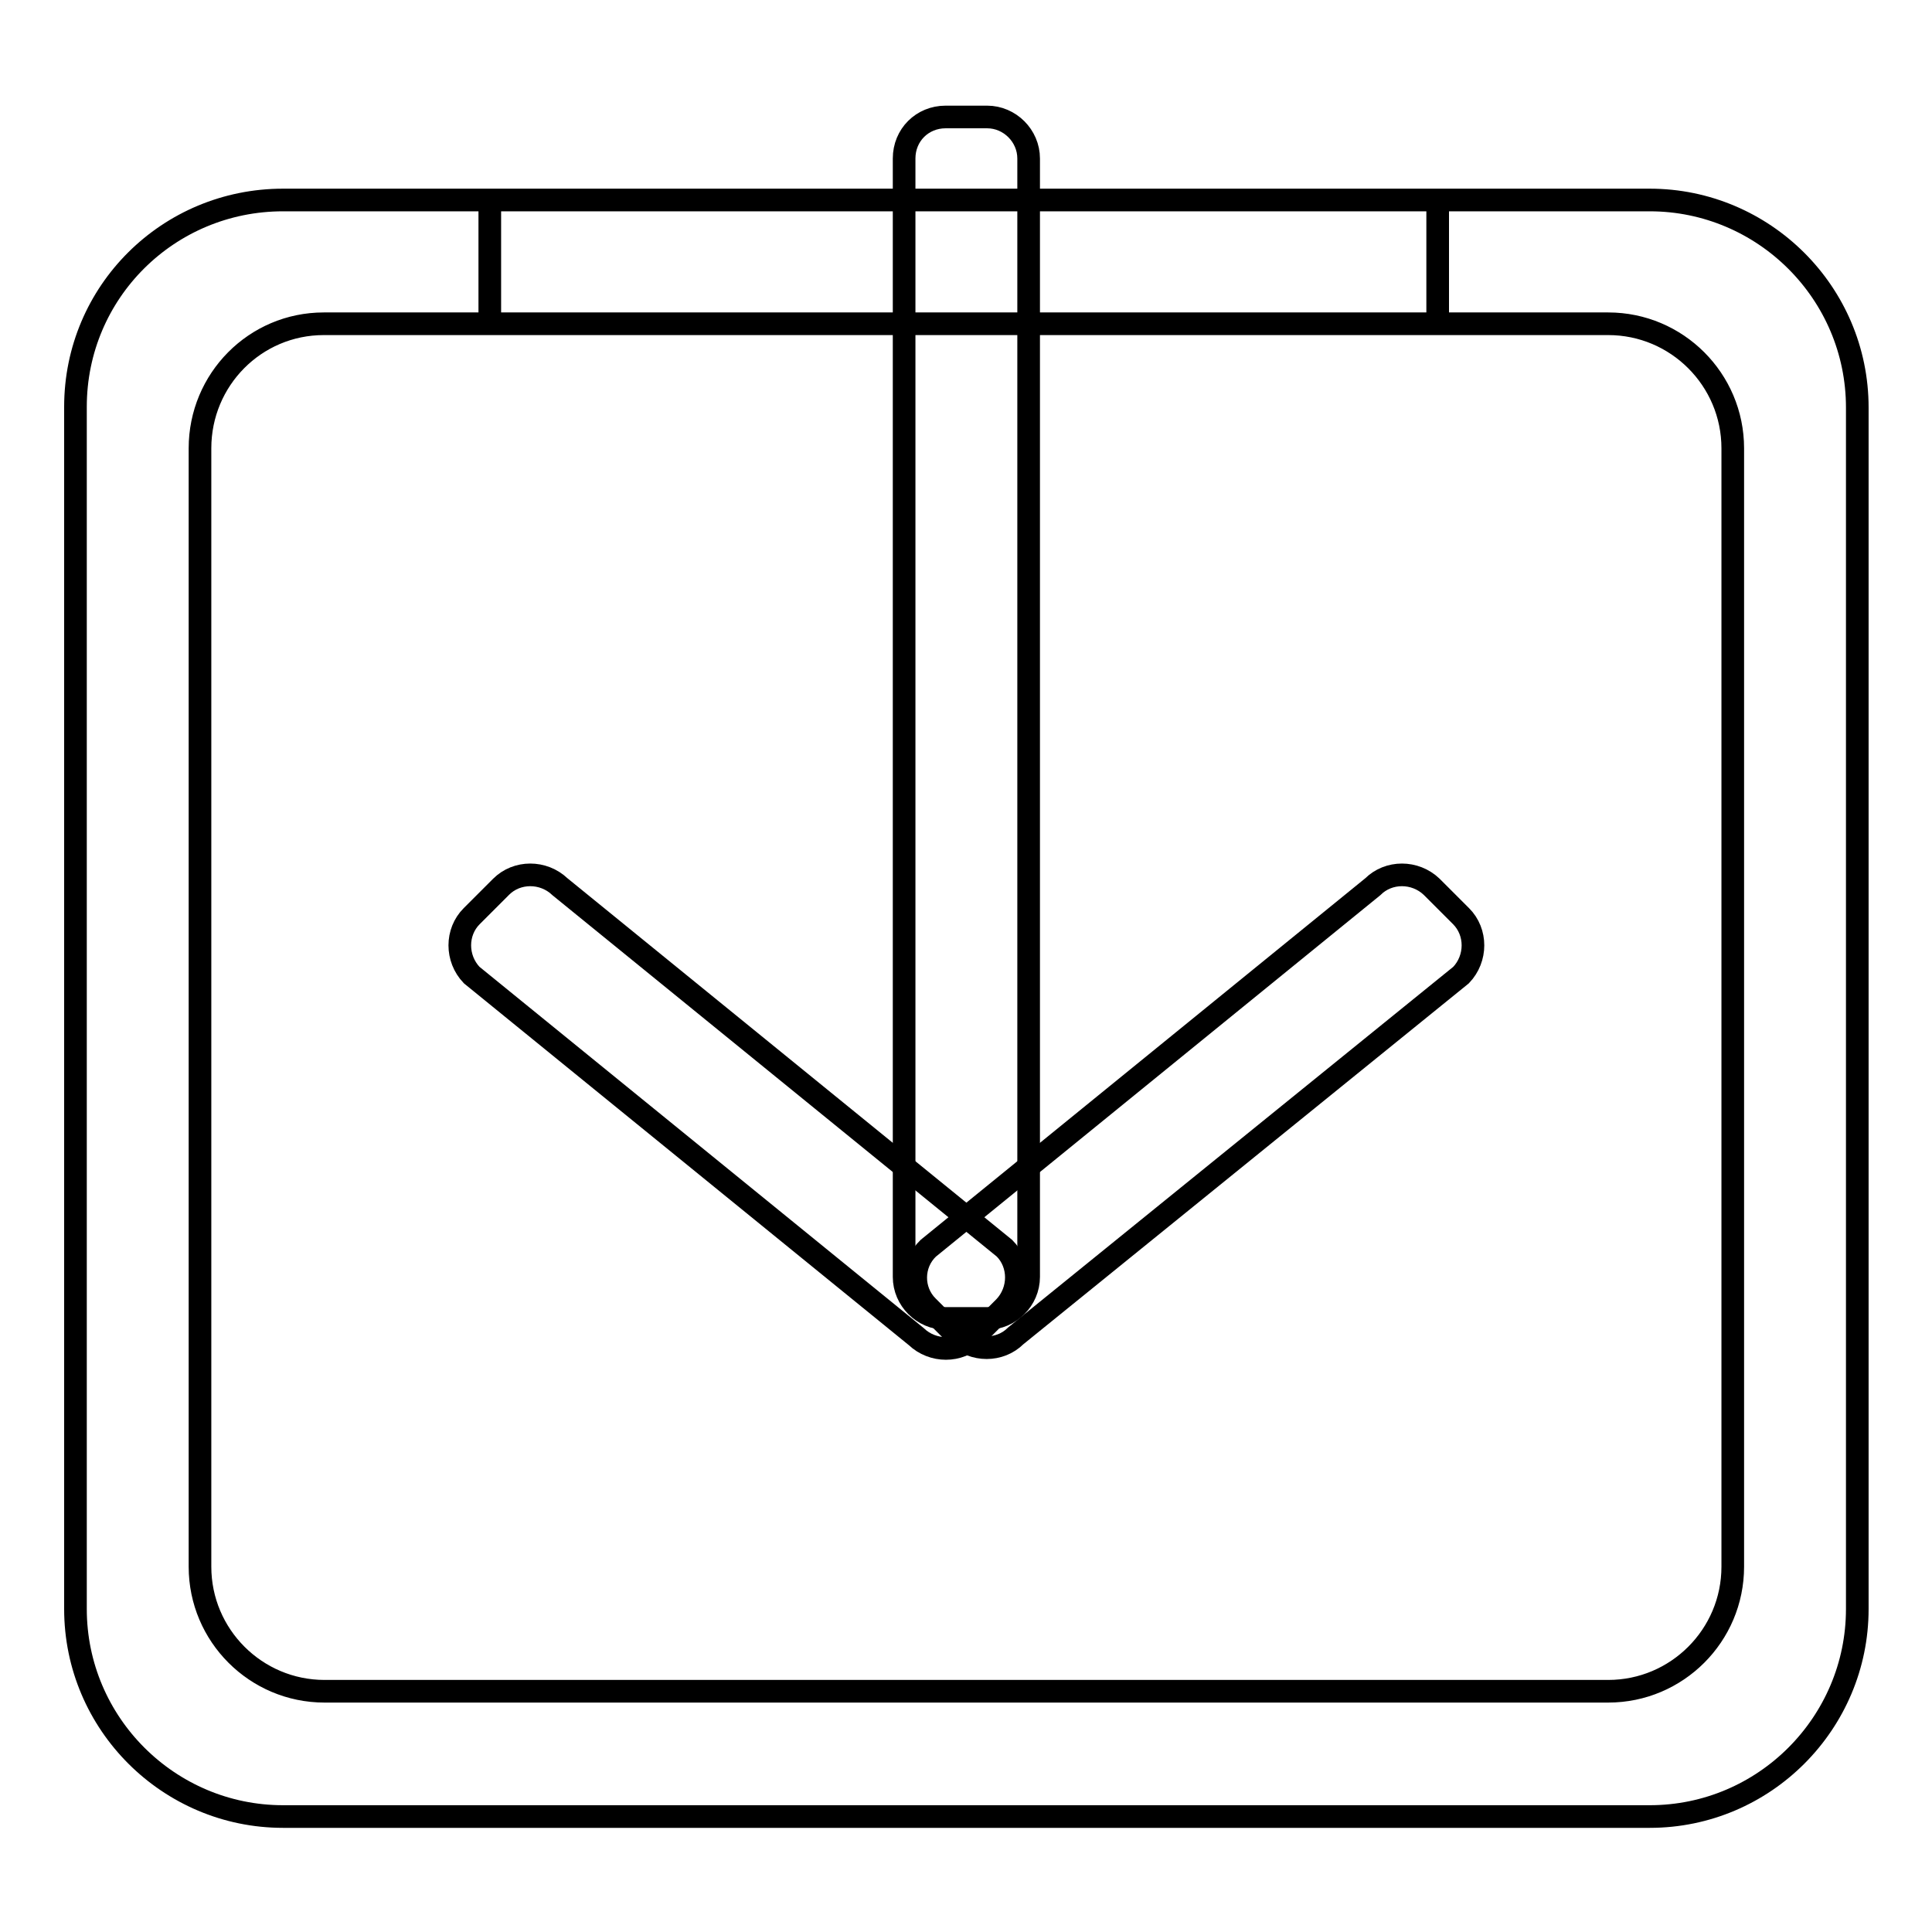
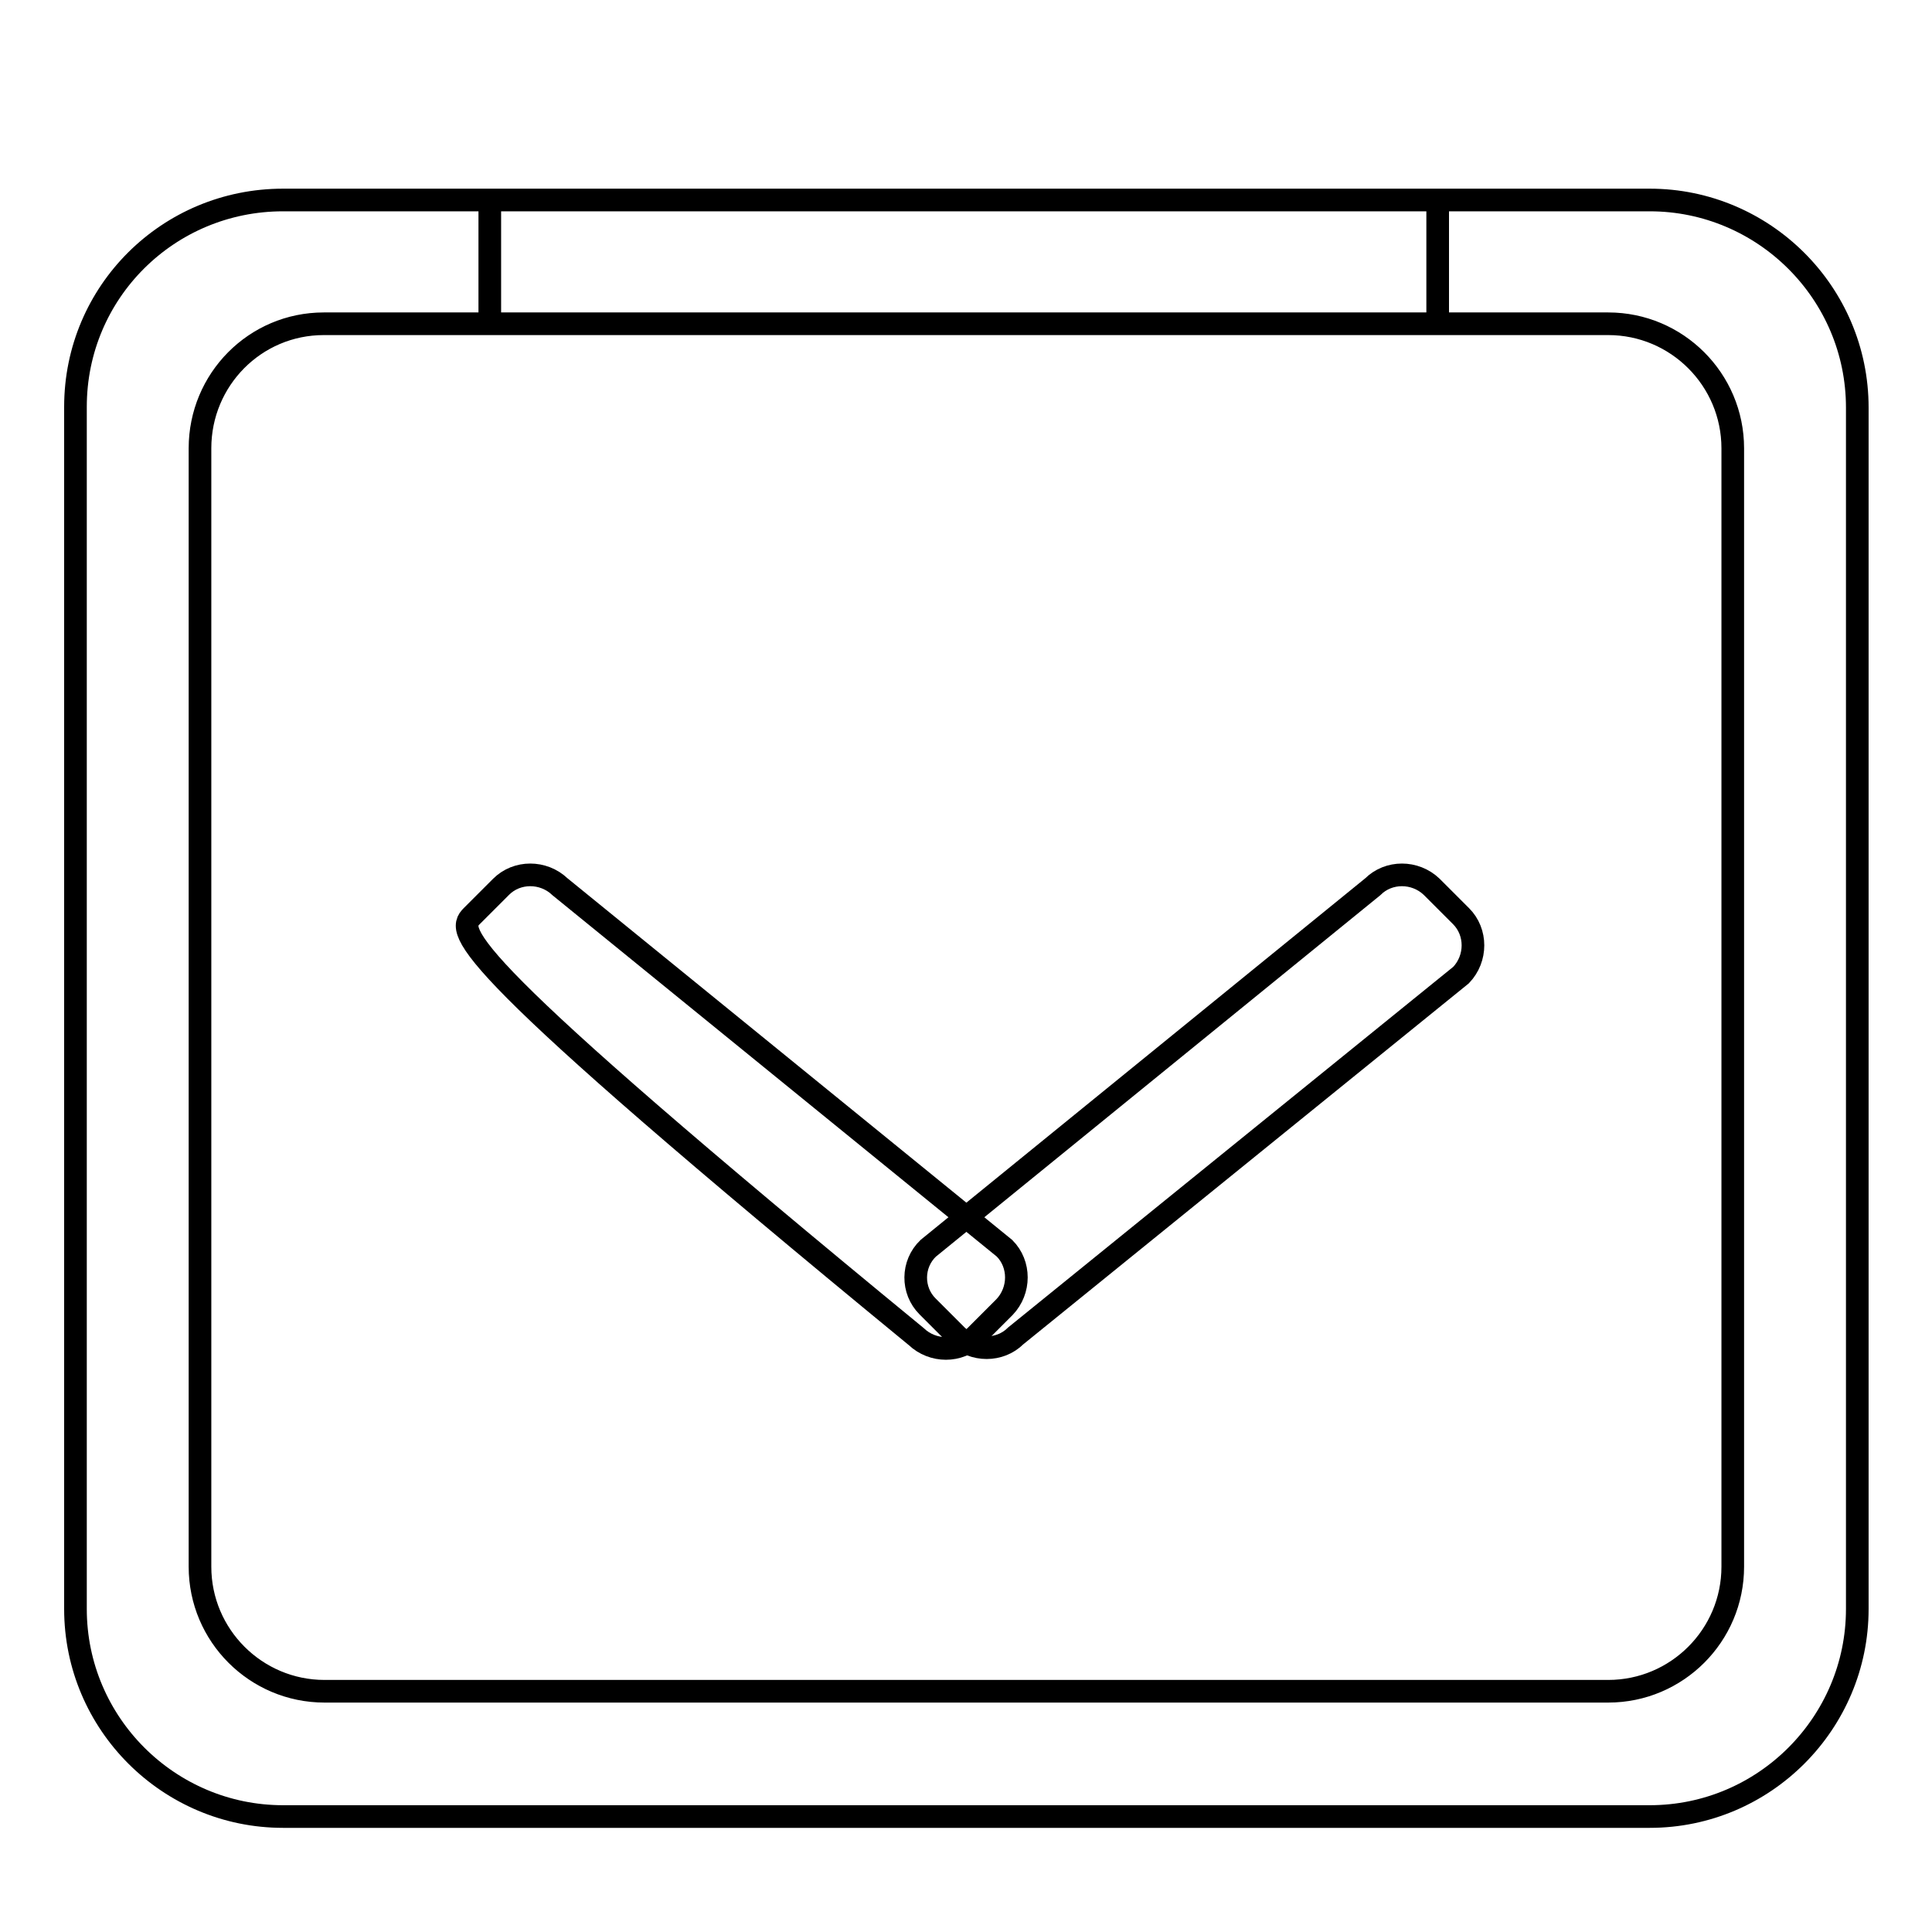
<svg xmlns="http://www.w3.org/2000/svg" version="1.1" x="0px" y="0px" viewBox="0 0 256 256" enable-background="new 0 0 256 256" xml:space="preserve">
  <g>
    <g>
      <path stroke-width="3" fill-opacity="0" stroke="#000000" d="M37.5,26.5h181.1c15.1,0,27.5,12.3,27.5,27.5v159.2c0,15.1-12.3,27.5-27.5,27.5H37.5c-15.1,0-27.5-12.3-27.5-27.5V53.9C10,38.7,22.3,26.5,37.5,26.5z M26.5,59.4v148.2c0,9.1,7.4,16.5,16.5,16.5h170.1c9.1,0,16.5-7.4,16.5-16.5V59.4c0-9.1-7.4-16.5-16.5-16.5H42.9C33.8,42.9,26.5,50.3,26.5,59.4z M64.9,42.9h125.6V26.5H64.9V42.9z" />
-       <path stroke-width="3" fill-opacity="0" stroke="#000000" d="M125.3,15.5h5.5c3,0,5.5,2.5,5.5,5.5v148.2c0,3-2.5,5.5-5.5,5.5h-5.5c-3,0-5.5-2.5-5.5-5.5V21C119.8,17.9,122.2,15.5,125.3,15.5z" />
-       <path stroke-width="3" fill-opacity="0" stroke="#000000" d="M62.5,121.4l3.9-3.9c2.1-2.1,5.6-2.1,7.8,0l58.9,47.9c2.1,2.1,2.1,5.6,0,7.8l-3.9,3.9c-2.1,2.1-5.6,2.1-7.8,0l-58.9-47.9C60.4,127,60.4,123.5,62.5,121.4z" />
+       <path stroke-width="3" fill-opacity="0" stroke="#000000" d="M62.5,121.4l3.9-3.9c2.1-2.1,5.6-2.1,7.8,0l58.9,47.9c2.1,2.1,2.1,5.6,0,7.8l-3.9,3.9c-2.1,2.1-5.6,2.1-7.8,0C60.4,127,60.4,123.5,62.5,121.4z" />
      <path stroke-width="3" fill-opacity="0" stroke="#000000" d="M123,165.4l58.9-47.9c2.1-2.1,5.6-2.1,7.8,0l3.9,3.9c2.1,2.1,2.1,5.6,0,7.8L134.6,177c-2.1,2.1-5.6,2.1-7.8,0l-3.9-3.9C120.8,171,120.8,167.5,123,165.4z" />
    </g>
  </g>
</svg>